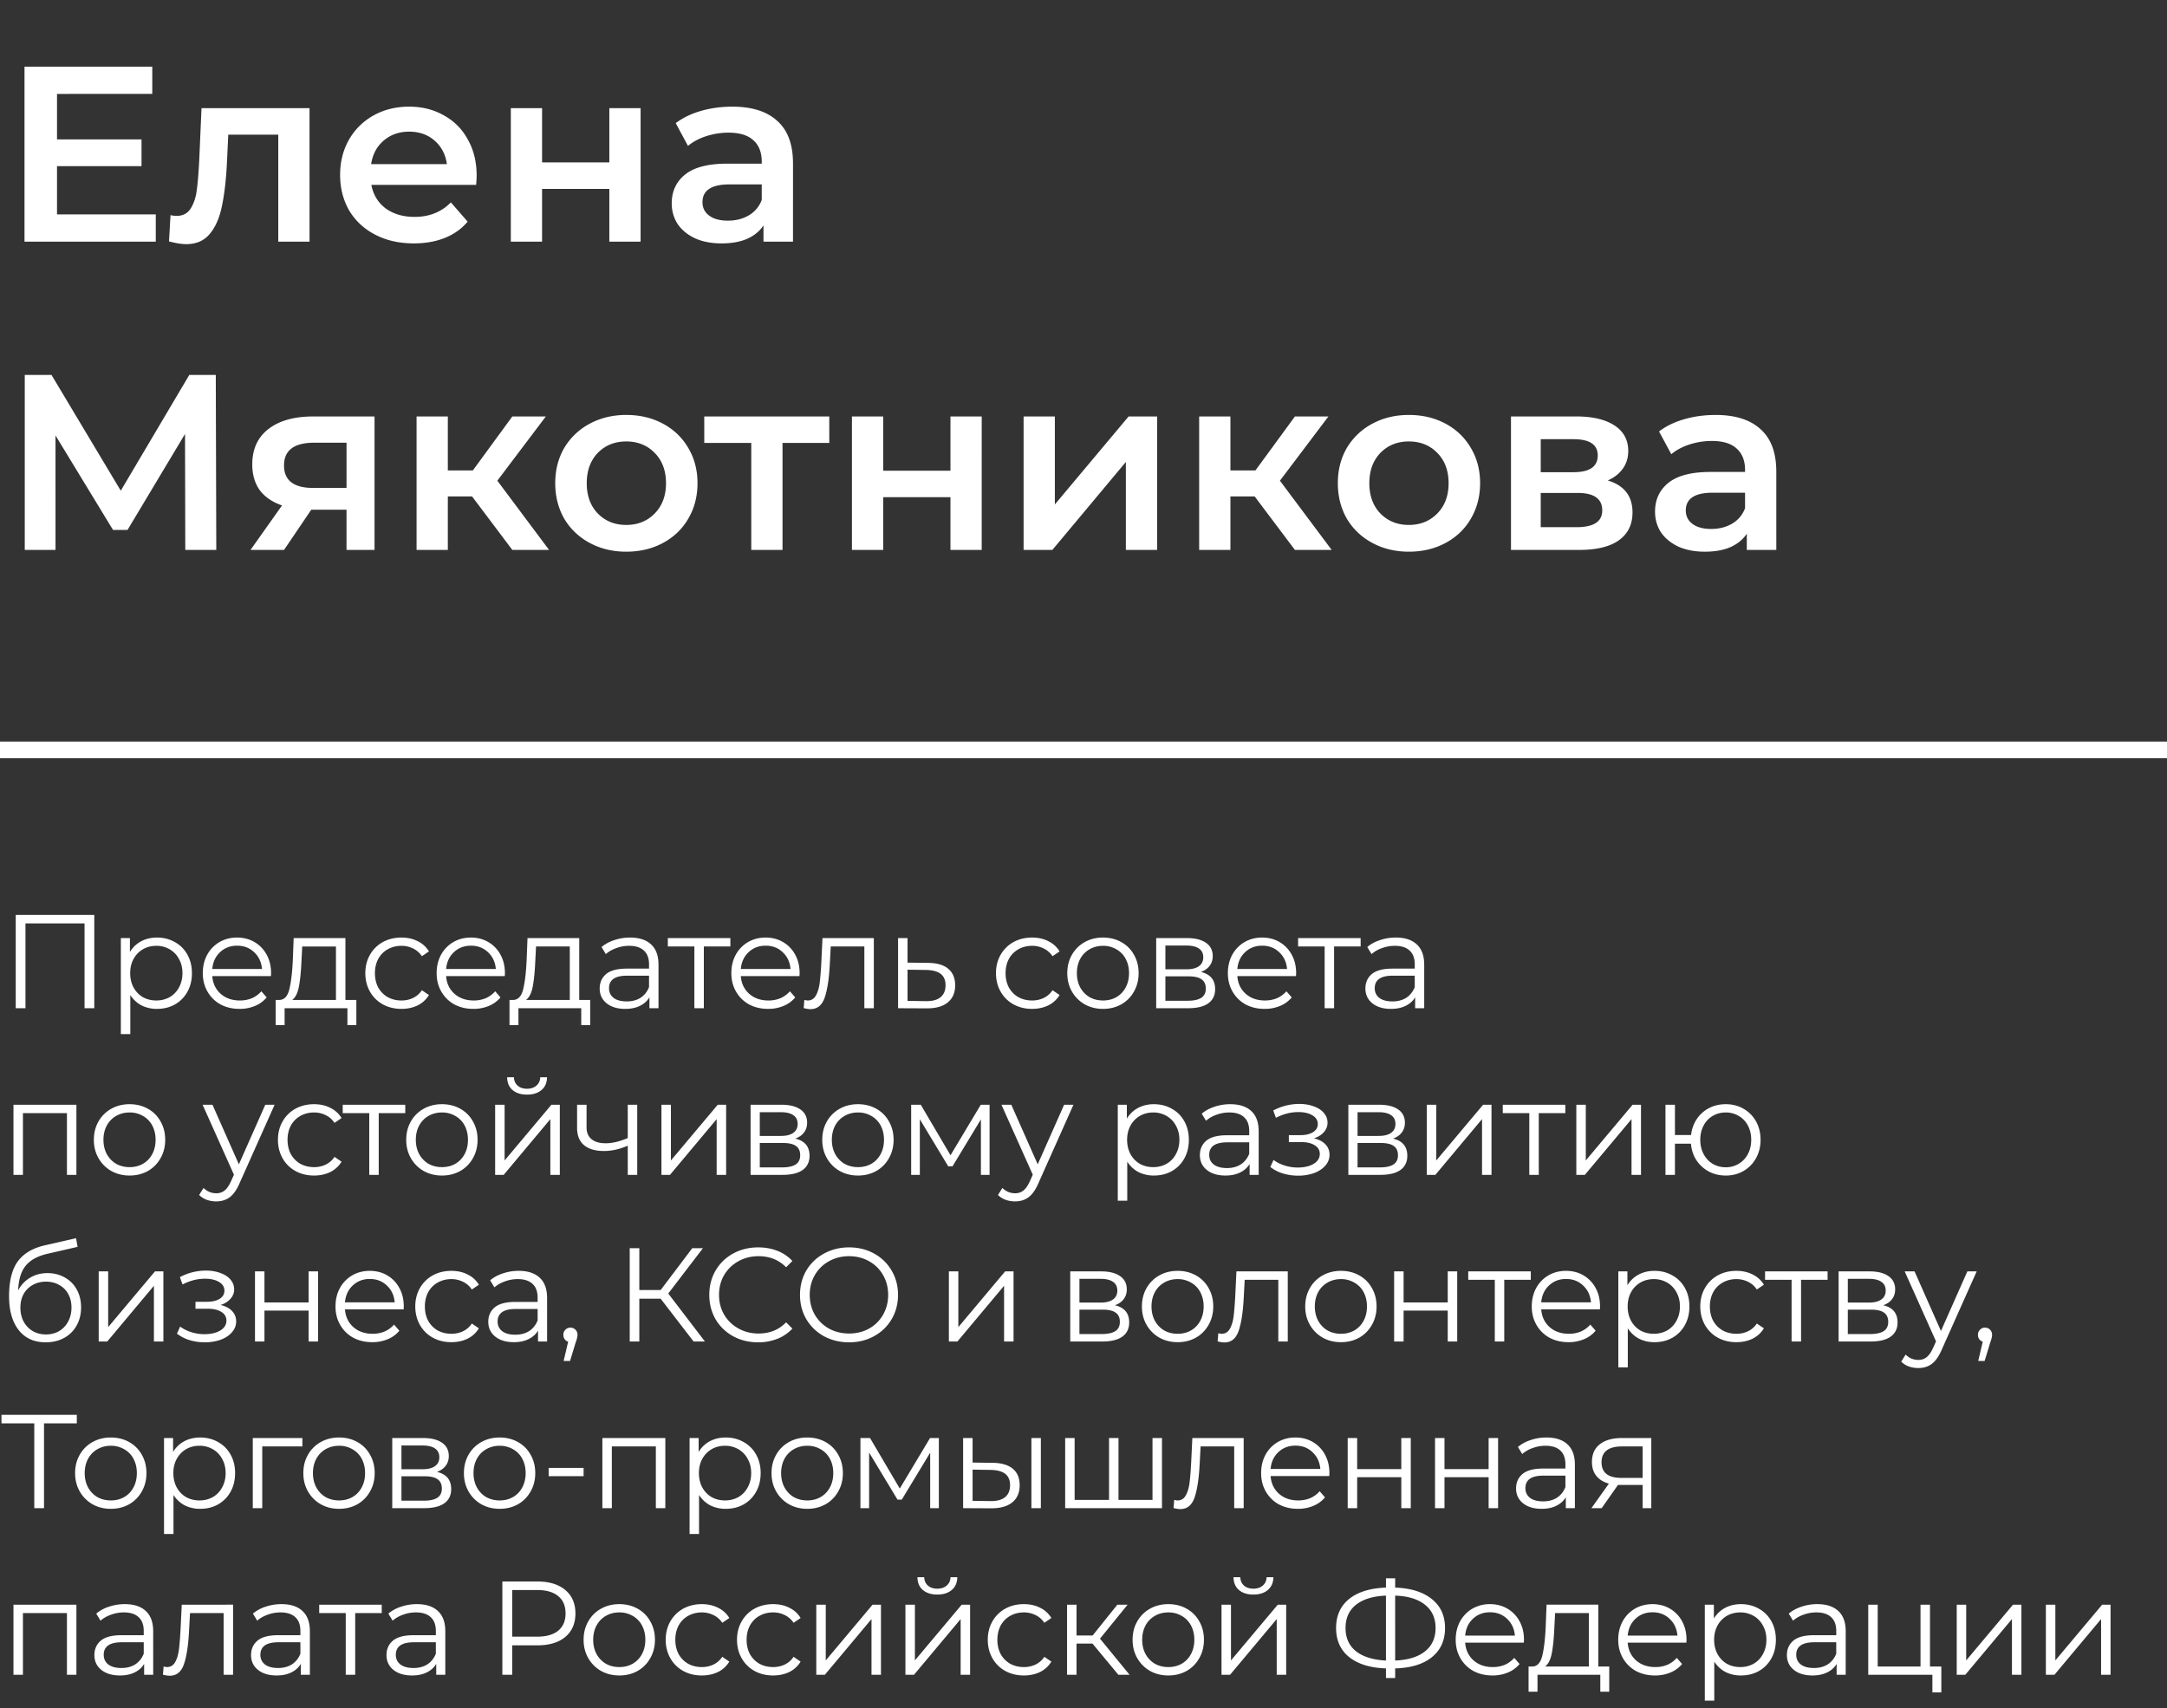
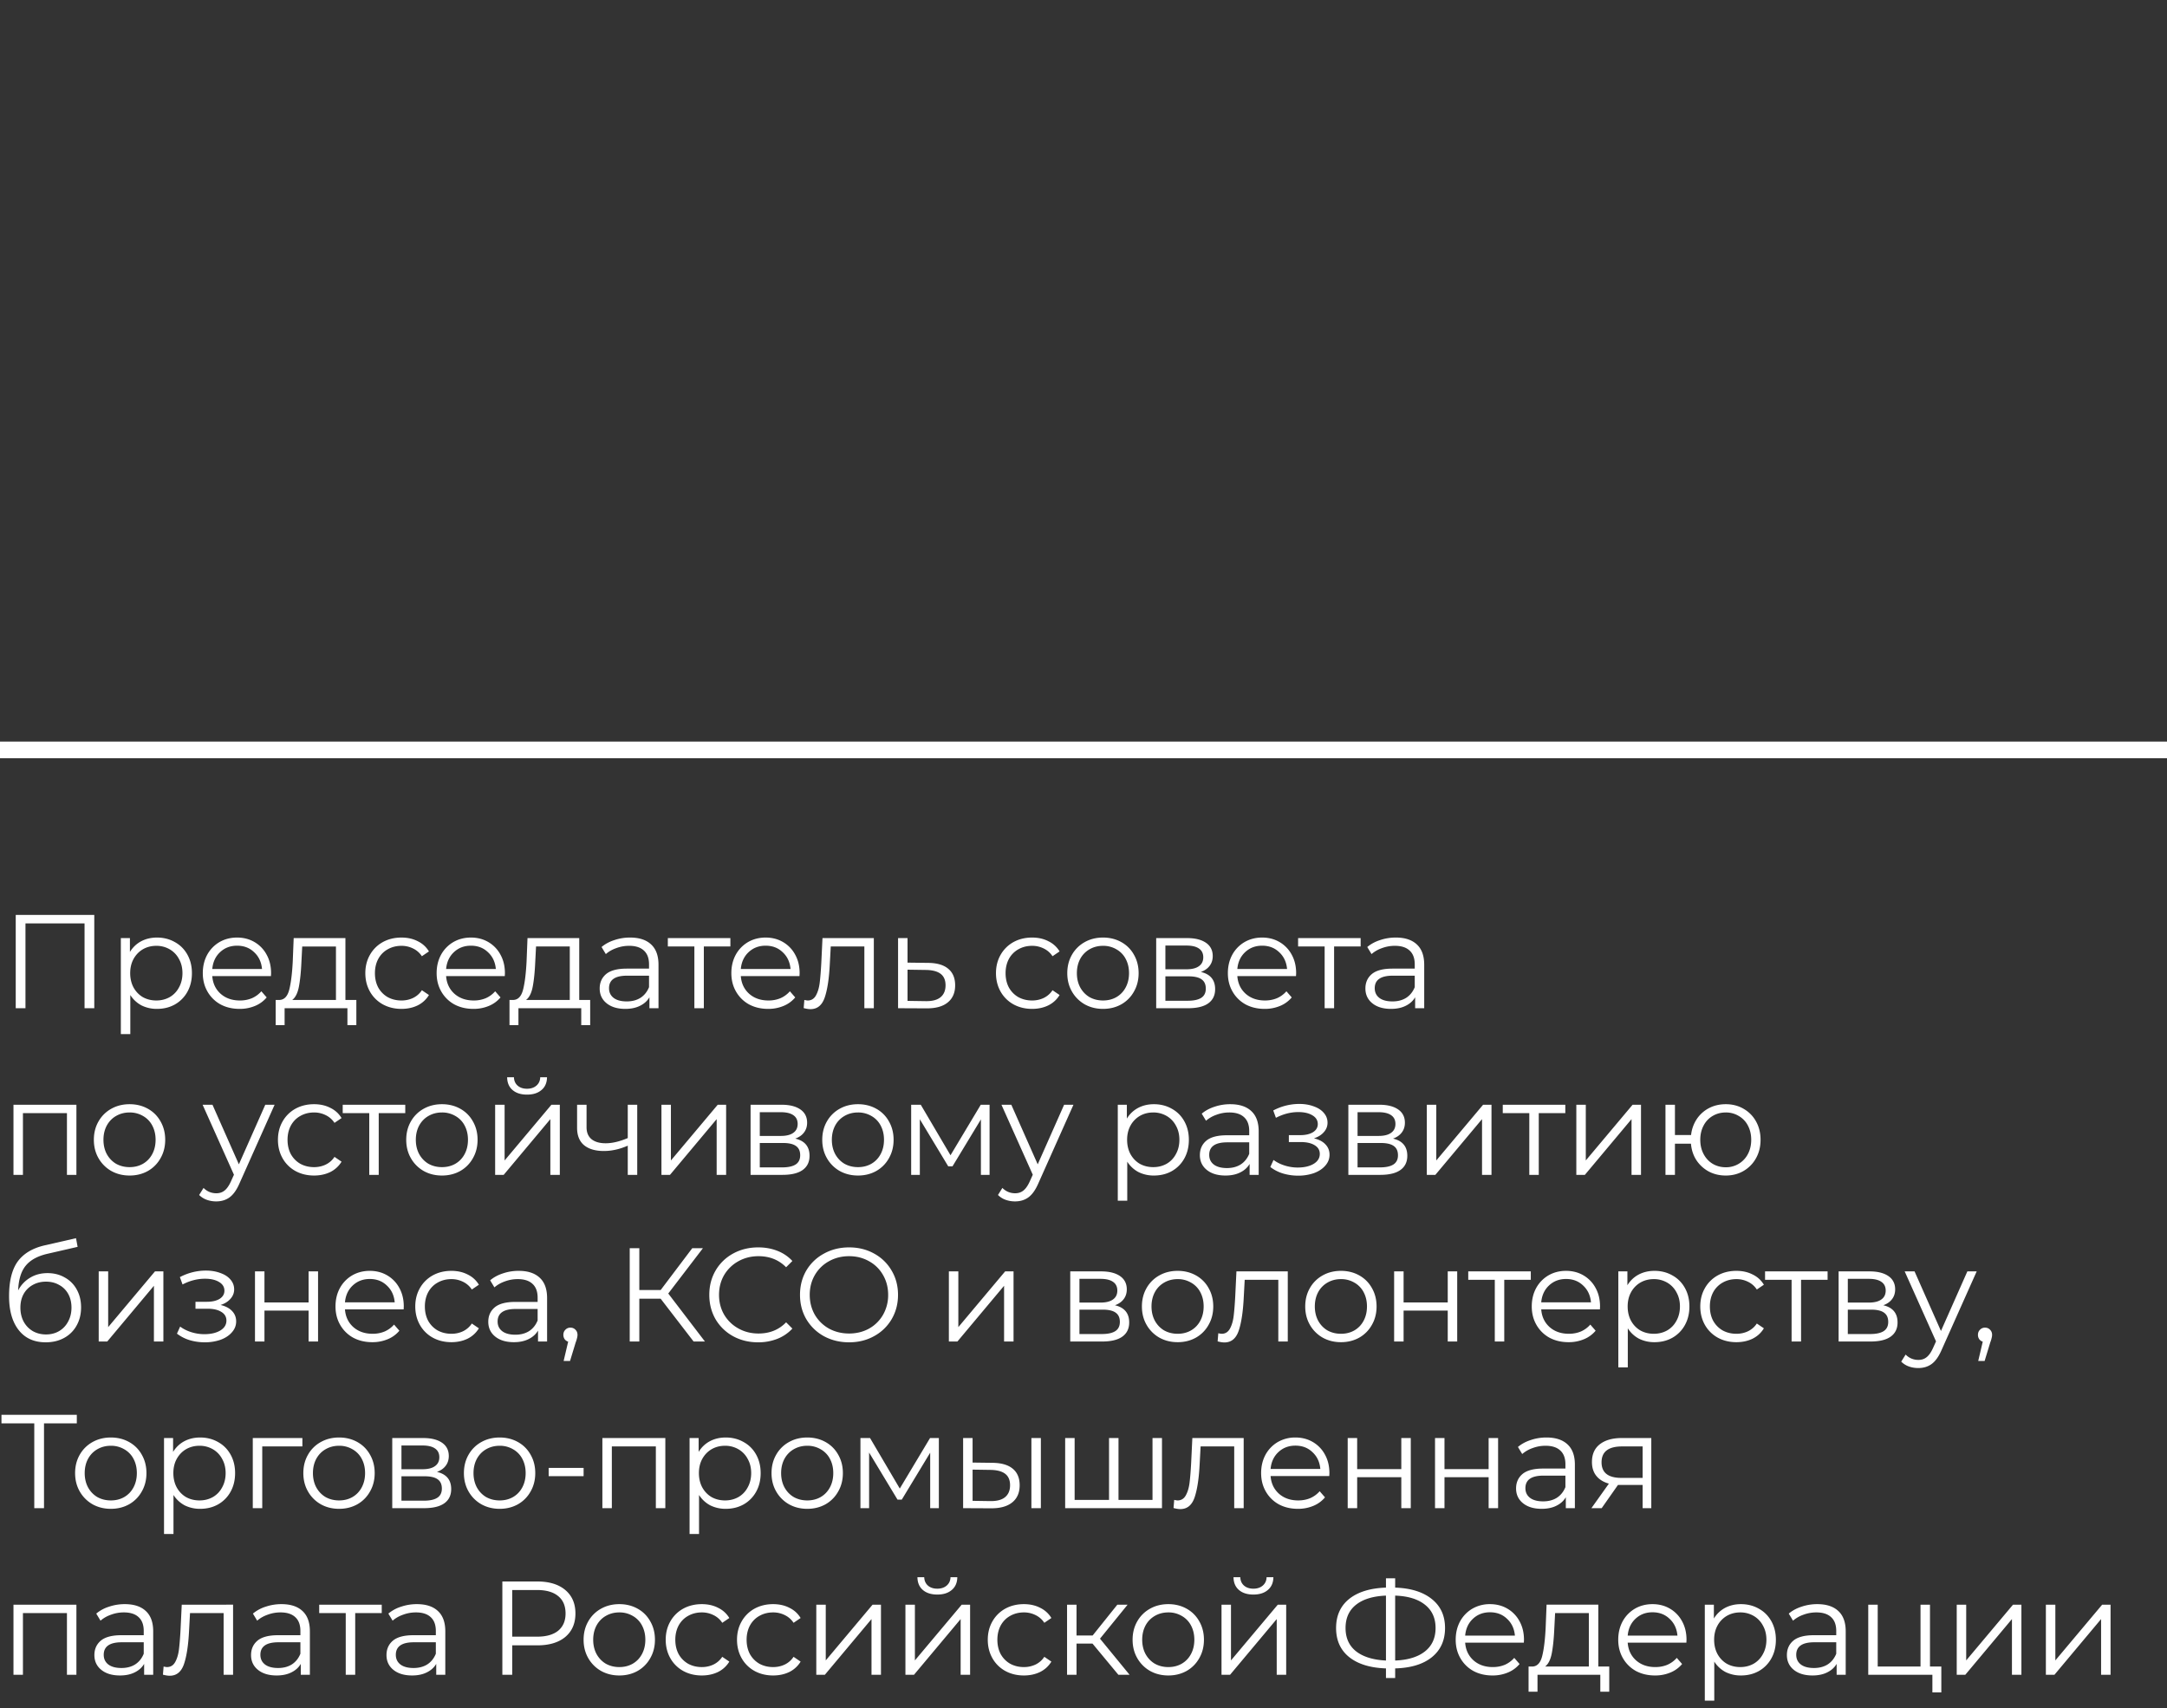
<svg xmlns="http://www.w3.org/2000/svg" width="260" height="205" fill="none">
  <rect width="100%" height="100%" fill="#333333" stroke="none" />
-   <path fill="#fff" d="M18.69 25.73V29H2.94V8h15.33v3.27H6.84v5.46h10.14v3.21H6.84v5.79zm18.448-12.75V29h-3.75V16.16h-6l-.15 3.18q-.15 3.18-.6 5.34-.42 2.13-1.47 3.39-1.02 1.23-2.82 1.23-.84 0-2.07-.33l.18-3.15q.42.09.72.09 1.14 0 1.71-.9.57-.93.72-2.19.18-1.29.3-3.66l.27-6.18zm20.05 8.1q0 .39-.06 1.11h-12.57q.33 1.77 1.71 2.82 1.41 1.02 3.48 1.02 2.64 0 4.35-1.74l2.01 2.31q-1.08 1.29-2.73 1.95t-3.72.66q-2.64 0-4.65-1.05t-3.12-2.91q-1.08-1.89-1.08-4.26 0-2.34 1.05-4.2a7.63 7.63 0 0 1 2.97-2.94q1.89-1.05 4.26-1.05 2.34 0 4.17 1.05 1.86 1.02 2.88 2.91 1.05 1.86 1.05 4.32m-8.1-5.28q-1.8 0-3.06 1.08-1.23 1.05-1.5 2.82h9.09q-.24-1.74-1.47-2.82t-3.06-1.08m12.201-2.82h3.75v6.51h8.07v-6.51h3.75V29h-3.75v-6.33h-8.07V29h-3.75zm26.566-.18q3.54 0 5.4 1.71 1.89 1.68 1.89 5.1V29h-3.54v-1.95q-.69 1.05-1.98 1.62-1.26.54-3.06.54t-3.15-.6q-1.35-.63-2.1-1.71-.72-1.11-.72-2.49 0-2.16 1.59-3.45 1.62-1.32 5.07-1.32h4.14v-.24q0-1.68-1.02-2.58-.99-.9-2.97-.9-1.35 0-2.67.42-1.29.42-2.19 1.17l-1.47-2.73q1.26-.96 3.03-1.47t3.75-.51m-.51 13.68q1.41 0 2.49-.63 1.11-.66 1.56-1.86v-1.86h-3.87q-3.24 0-3.24 2.13 0 1.02.81 1.62t2.25.6M22.23 66l-.03-13.92-6.9 11.52h-1.74l-6.9-11.34V66H2.97V45h3.21l8.31 13.89L22.71 45h3.18l.06 21zm22.707-16.02V66h-3.36v-4.83h-4.23L34.077 66h-4.02l3.78-5.34q-1.74-.6-2.67-1.83-.9-1.26-.9-3.09 0-2.76 1.95-4.26t5.37-1.5zm-7.23 3.15q-3.63 0-3.63 2.73 0 2.7 3.51 2.7h3.99v-5.43zm18.934 6.45h-2.91V66h-3.75V49.98h3.75v6.48h3l4.74-6.48h4.02l-5.82 7.71L65.88 66h-4.41zm18.497 6.63q-2.43 0-4.38-1.05t-3.06-2.91q-1.08-1.89-1.08-4.26t1.08-4.23a7.8 7.8 0 0 1 3.06-2.91q1.95-1.05 4.38-1.05 2.46 0 4.41 1.05t3.03 2.91q1.11 1.86 1.11 4.23t-1.11 4.26q-1.08 1.86-3.03 2.91t-4.41 1.05m0-3.21q2.07 0 3.42-1.38t1.35-3.63-1.35-3.63-3.42-1.38-3.42 1.38q-1.32 1.38-1.32 3.63t1.32 3.63q1.35 1.38 3.42 1.38m24.36-9.84h-5.61V66h-3.75V53.16h-5.64v-3.18h15zm2.719-3.18h3.75v6.51h8.07v-6.51h3.75V66h-3.75v-6.33h-8.07V66h-3.75zm20.596 0h3.75v10.56l8.85-10.56h3.42V66h-3.75V55.44L126.263 66h-3.45zm27.724 9.6h-2.91V66h-3.75V49.98h3.75v6.48h3l4.74-6.48h4.02l-5.82 7.71 6.21 8.31h-4.41zm18.498 6.63q-2.43 0-4.38-1.05t-3.06-2.91q-1.08-1.89-1.08-4.26t1.08-4.23a7.8 7.8 0 0 1 3.06-2.91q1.95-1.05 4.38-1.05 2.46 0 4.41 1.05t3.03 2.91q1.11 1.86 1.11 4.23t-1.11 4.26q-1.08 1.86-3.03 2.91t-4.41 1.05m0-3.21q2.07 0 3.42-1.38t1.35-3.63-1.35-3.63-3.42-1.38-3.42 1.38q-1.32 1.38-1.32 3.63t1.32 3.63q1.35 1.38 3.42 1.38m23.865-5.34q2.97.9 2.97 3.84 0 2.16-1.62 3.33t-4.8 1.17h-8.16V49.98h7.83q2.94 0 4.59 1.08t1.65 3.06q0 1.23-.66 2.13-.63.9-1.8 1.41m-8.04-.99h3.93q2.91 0 2.91-2.01 0-1.95-2.91-1.95h-3.93zm4.29 6.6q3.09 0 3.09-2.01 0-1.05-.72-1.56-.72-.54-2.25-.54h-4.41v4.11zm16.684-13.47q3.54 0 5.4 1.71 1.89 1.68 1.89 5.1V66h-3.54v-1.95q-.69 1.05-1.98 1.62-1.26.54-3.06.54t-3.15-.6q-1.35-.63-2.1-1.71-.72-1.11-.72-2.49 0-2.16 1.59-3.45 1.62-1.32 5.07-1.32h4.14v-.24q0-1.68-1.02-2.58-.99-.9-2.97-.9-1.35 0-2.67.42-1.29.42-2.19 1.17l-1.47-2.73q1.26-.96 3.03-1.47t3.75-.51m-.51 13.68q1.41 0 2.49-.63 1.11-.66 1.56-1.86v-1.86h-3.87q-3.24 0-3.24 2.13 0 1.02.81 1.62t2.25.6" />
  <path stroke="#fff" stroke-width="2" d="M0 90h260" />
  <path fill="#fff" d="M11.312 109.8V121h-1.168v-10.176H3.056V121H1.888v-11.2zm7.523 2.72q1.185 0 2.144.544.96.528 1.504 1.504t.544 2.224q0 1.264-.544 2.24a3.9 3.9 0 0 1-1.504 1.52q-.944.528-2.144.528a4.1 4.1 0 0 1-1.856-.416 3.6 3.6 0 0 1-1.344-1.248v4.688H14.5v-11.52h1.088v1.664q.512-.832 1.344-1.28.848-.448 1.904-.448m-.08 7.552q.88 0 1.6-.4.72-.416 1.12-1.168.416-.752.416-1.712t-.416-1.696a2.9 2.9 0 0 0-1.12-1.168 3.14 3.14 0 0 0-1.6-.416q-.896 0-1.616.416-.704.416-1.12 1.168-.4.736-.4 1.696t.4 1.712q.416.752 1.12 1.168.72.4 1.616.4m13.753-2.928h-7.04q.096 1.312 1.008 2.128.912.8 2.304.8a3.7 3.7 0 0 0 1.44-.272 3.2 3.2 0 0 0 1.136-.832l.64.736a3.6 3.6 0 0 1-1.408 1.024 4.7 4.7 0 0 1-1.84.352q-1.296 0-2.304-.544A4.05 4.05 0 0 1 24.892 119q-.56-.976-.56-2.208t.528-2.208a3.96 3.96 0 0 1 1.472-1.52q.944-.544 2.112-.544t2.096.544a3.84 3.84 0 0 1 1.456 1.52q.528.96.528 2.208zm-4.064-3.648q-1.215 0-2.048.784-.816.768-.928 2.016h5.968q-.113-1.248-.944-2.016-.816-.784-2.048-.784m14.31 6.512v3.024h-1.071V121h-7.536v2.032h-1.072v-3.024h.48q.847-.048 1.152-1.248.303-1.2.416-3.36l.112-2.816h6.208v7.424zm-6.591-4.544q-.08 1.792-.304 2.96-.224 1.152-.8 1.584h5.248v-6.416h-4.048zm12.006 5.616q-1.249 0-2.24-.544a3.97 3.97 0 0 1-1.537-1.52q-.56-.992-.56-2.224t.56-2.208a3.97 3.97 0 0 1 1.536-1.52q.993-.544 2.24-.544 1.089 0 1.937.432.864.416 1.36 1.232l-.849.576a2.6 2.6 0 0 0-1.056-.928 3.1 3.1 0 0 0-1.392-.32q-.912 0-1.648.416-.72.4-1.136 1.152-.4.752-.4 1.712 0 .977.4 1.728.417.737 1.136 1.152.736.4 1.648.4.753 0 1.392-.304a2.6 2.6 0 0 0 1.056-.928l.849.576a3.27 3.27 0 0 1-1.36 1.248q-.864.416-1.936.416m12.395-3.936h-7.04q.095 1.312 1.008 2.128.912.8 2.304.8a3.7 3.7 0 0 0 1.44-.272 3.2 3.2 0 0 0 1.135-.832l.64.736a3.6 3.6 0 0 1-1.407 1.024 4.7 4.7 0 0 1-1.84.352q-1.297 0-2.305-.544A4.05 4.05 0 0 1 52.948 119q-.56-.976-.56-2.208t.529-2.208a3.96 3.96 0 0 1 1.472-1.52q.944-.544 2.111-.544 1.17 0 2.096.544a3.84 3.84 0 0 1 1.456 1.52q.528.96.529 2.208zm-4.065-3.648q-1.216 0-2.047.784-.816.768-.928 2.016h5.968q-.113-1.248-.944-2.016-.816-.784-2.049-.784m14.311 6.512v3.024h-1.072V121h-7.536v2.032H61.13v-3.024h.48q.849-.048 1.152-1.248.305-1.2.416-3.36l.112-2.816h6.208v7.424zm-6.592-4.544q-.08 1.792-.304 2.96-.224 1.152-.8 1.584h5.248v-6.416h-4.048zM75.6 112.52q1.649 0 2.528.832.88.816.88 2.432V121H77.92v-1.312q-.384.656-1.136 1.024-.735.368-1.76.368-1.408 0-2.24-.672t-.832-1.776q0-1.073.768-1.728.785-.656 2.48-.656h2.672v-.512q0-1.088-.608-1.648-.608-.576-1.776-.576-.8 0-1.536.272-.736.257-1.264.72l-.512-.848q.64-.544 1.536-.832a5.8 5.8 0 0 1 1.888-.304m-.4 7.664q.96 0 1.648-.432.688-.448 1.024-1.28v-1.376h-2.64q-2.16 0-2.16 1.504 0 .736.56 1.168.56.416 1.568.416m12.432-6.592h-3.184V121h-1.136v-7.408h-3.184v-1.008h7.504zm8.292 3.552h-7.04q.096 1.312 1.008 2.128.912.8 2.304.8a3.7 3.7 0 0 0 1.44-.272 3.2 3.2 0 0 0 1.136-.832l.64.736a3.6 3.6 0 0 1-1.408 1.024 4.7 4.7 0 0 1-1.84.352q-1.296 0-2.304-.544A4.05 4.05 0 0 1 88.308 119q-.56-.976-.56-2.208t.528-2.208a3.96 3.96 0 0 1 1.472-1.52q.945-.544 2.112-.544 1.169 0 2.096.544a3.84 3.84 0 0 1 1.456 1.52q.528.96.528 2.208zm-4.064-3.648q-1.215 0-2.048.784-.816.768-.928 2.016h5.968q-.113-1.248-.944-2.016-.816-.784-2.048-.784m12.983-.912V121h-1.136v-7.408h-4.032l-.112 2.08q-.128 2.624-.608 4.032t-1.712 1.408q-.336 0-.816-.128l.08-.976q.288.064.4.064.656 0 .992-.608t.448-1.504.192-2.368l.144-3.008zm6.525 2.976q1.584.016 2.4.704.832.688.832 1.984 0 1.344-.896 2.064-.88.72-2.56.704l-3.392-.016v-8.416h1.136v2.944zm-.288 4.592q1.169.016 1.76-.464.609-.496.608-1.44 0-.928-.592-1.376-.591-.448-1.776-.464l-2.192-.032v3.744zm12.755.928q-1.247 0-2.24-.544a4 4 0 0 1-1.536-1.52q-.56-.992-.56-2.224t.56-2.208a4 4 0 0 1 1.536-1.52q.993-.544 2.24-.544 1.089 0 1.936.432a3.16 3.16 0 0 1 1.36 1.232l-.848.576a2.6 2.6 0 0 0-1.056-.928 3.1 3.1 0 0 0-1.392-.32q-.912 0-1.648.416a2.9 2.9 0 0 0-1.136 1.152q-.4.752-.4 1.712 0 .977.4 1.728.417.737 1.136 1.152.736.4 1.648.4.753 0 1.392-.304a2.6 2.6 0 0 0 1.056-.928l.848.576q-.495.816-1.36 1.248-.864.416-1.936.416m8.507 0q-1.215 0-2.192-.544a4.1 4.1 0 0 1-1.536-1.536q-.56-.976-.56-2.208t.56-2.208a4 4 0 0 1 1.536-1.52q.977-.544 2.192-.544 1.217 0 2.192.544a3.85 3.85 0 0 1 1.52 1.52q.56.976.56 2.208t-.56 2.208a3.96 3.96 0 0 1-1.52 1.536q-.975.544-2.192.544m0-1.008q.897 0 1.6-.4.72-.416 1.12-1.168t.4-1.712-.4-1.712a2.8 2.8 0 0 0-1.12-1.152 3.1 3.1 0 0 0-1.6-.416q-.896 0-1.616.416a2.9 2.9 0 0 0-1.12 1.152q-.4.752-.4 1.712t.4 1.712q.417.752 1.12 1.168.72.4 1.616.4m11.74-3.424q1.712.4 1.712 2.064 0 1.104-.816 1.696t-2.432.592h-3.824v-8.416h3.712q1.44 0 2.256.56t.816 1.6q0 .688-.384 1.184-.368.48-1.04.72m-4.256-.32h2.528q.977 0 1.488-.368.528-.368.528-1.072 0-.703-.528-1.056-.511-.352-1.488-.352h-2.528zm2.672 3.776q1.089 0 1.632-.352.544-.353.544-1.104t-.496-1.104q-.495-.368-1.568-.368h-2.784v2.928zm12.999-2.96h-7.04q.096 1.312 1.008 2.128.912.8 2.304.8.783 0 1.44-.272a3.2 3.2 0 0 0 1.136-.832l.64.736a3.6 3.6 0 0 1-1.408 1.024 4.7 4.7 0 0 1-1.84.352q-1.296 0-2.304-.544a4.04 4.04 0 0 1-1.552-1.536q-.56-.976-.56-2.208t.528-2.208a3.95 3.95 0 0 1 1.472-1.52q.944-.544 2.112-.544 1.167 0 2.096.544a3.85 3.85 0 0 1 1.456 1.52q.528.96.528 2.208zm-4.064-3.648q-1.217 0-2.048.784-.817.768-.928 2.016h5.968q-.113-1.248-.944-2.016-.816-.784-2.048-.784m11.819.096h-3.184V121h-1.136v-7.408h-3.184v-1.008h7.504zm4.219-1.072q1.647 0 2.528.832.88.816.88 2.432V121h-1.088v-1.312q-.384.656-1.136 1.024-.737.368-1.76.368-1.409 0-2.24-.672t-.832-1.776q0-1.073.768-1.728.783-.656 2.48-.656h2.672v-.512q0-1.088-.608-1.648-.609-.576-1.776-.576-.801 0-1.536.272a3.8 3.8 0 0 0-1.264.72l-.512-.848q.639-.544 1.536-.832a5.8 5.8 0 0 1 1.888-.304m-.4 7.664q.96 0 1.648-.432.688-.448 1.024-1.28v-1.376h-2.64q-2.16 0-2.16 1.504 0 .736.56 1.168.56.416 1.568.416m-157.903 12.4V141H8.032v-7.408h-5.28V141H1.616v-8.416zm6.381 8.496q-1.215 0-2.192-.544A4.1 4.1 0 0 1 11.821 139q-.56-.976-.56-2.208t.56-2.208a3.97 3.97 0 0 1 1.536-1.52q.976-.544 2.192-.544t2.192.544 1.52 1.52q.56.976.56 2.208t-.56 2.208a3.97 3.97 0 0 1-1.52 1.536q-.975.544-2.192.544m0-1.008q.896 0 1.6-.4.72-.416 1.12-1.168t.4-1.712-.4-1.712a2.8 2.8 0 0 0-1.12-1.152 3.1 3.1 0 0 0-1.6-.416q-.896 0-1.616.416-.704.4-1.12 1.152-.4.752-.4 1.712t.4 1.712q.416.752 1.12 1.168.72.4 1.616.4m17.4-7.488-4.208 9.424q-.512 1.183-1.184 1.68t-1.616.496a3.3 3.3 0 0 1-1.136-.192 2.5 2.5 0 0 1-.912-.576l.528-.848q.639.64 1.536.64.576 0 .976-.32.416-.32.768-1.088l.368-.816-3.76-8.4h1.184l3.168 7.152 3.168-7.152zm4.735 8.496q-1.248 0-2.24-.544a3.97 3.97 0 0 1-1.536-1.52q-.56-.992-.56-2.224t.56-2.208a3.97 3.97 0 0 1 1.536-1.52q.992-.544 2.24-.544 1.088 0 1.936.432.864.416 1.36 1.232l-.848.576a2.6 2.6 0 0 0-1.056-.928 3.1 3.1 0 0 0-1.392-.32q-.912 0-1.648.416-.72.4-1.136 1.152-.4.752-.4 1.712 0 .977.4 1.728.416.737 1.136 1.152.736.4 1.648.4.753 0 1.392-.304a2.6 2.6 0 0 0 1.056-.928l.848.576a3.27 3.27 0 0 1-1.36 1.248q-.864.416-1.936.416m10.94-7.488H45.44V141h-1.136v-7.408H41.12v-1.008h7.504zm4.403 7.488q-1.215 0-2.192-.544A4.1 4.1 0 0 1 49.3 139q-.56-.976-.56-2.208t.56-2.208a3.97 3.97 0 0 1 1.536-1.52q.977-.544 2.192-.544 1.217 0 2.192.544.977.544 1.52 1.52.56.976.56 2.208T56.74 139a3.97 3.97 0 0 1-1.52 1.536q-.975.544-2.192.544m0-1.008q.897 0 1.6-.4.72-.416 1.12-1.168t.4-1.712-.4-1.712a2.8 2.8 0 0 0-1.12-1.152 3.1 3.1 0 0 0-1.6-.416q-.896 0-1.616.416-.703.4-1.12 1.152-.4.752-.4 1.712t.4 1.712q.417.752 1.12 1.168.72.4 1.616.4m6.38-7.488h1.136v6.688l5.616-6.688h1.008V141h-1.136v-6.688l-5.6 6.688h-1.024zm3.824-1.216q-1.088 0-1.728-.544t-.656-1.536h.816q.016.624.448 1.008.432.368 1.12.368t1.12-.368q.449-.384.464-1.008h.816q-.015.992-.672 1.536-.639.544-1.728.544m13.224 1.216V141h-1.136v-3.504q-1.455.64-2.864.64-1.52 0-2.368-.688-.849-.704-.848-2.096v-2.768h1.136v2.704q0 .943.608 1.44.608.48 1.68.48 1.185 0 2.656-.624v-4zm2.906 0h1.136v6.688l5.616-6.688h1.008V141h-1.136v-6.688l-5.6 6.688h-1.024zm16.056 4.064q1.712.4 1.712 2.064 0 1.104-.816 1.696T93.88 141h-3.824v-8.416h3.712q1.44 0 2.256.56t.816 1.6q0 .688-.384 1.184-.368.48-1.04.72m-4.256-.32h2.528q.975 0 1.488-.368.528-.368.528-1.072 0-.703-.528-1.056-.513-.352-1.488-.352H91.16zm2.672 3.776q1.087 0 1.632-.352.543-.353.544-1.104 0-.751-.496-1.104-.497-.368-1.568-.368H91.16v2.928zm9.11.976q-1.216 0-2.192-.544A4.1 4.1 0 0 1 99.215 139q-.56-.976-.56-2.208t.56-2.208a3.97 3.97 0 0 1 1.536-1.52q.976-.544 2.192-.544t2.192.544a3.86 3.86 0 0 1 1.52 1.52q.56.976.56 2.208t-.56 2.208a3.96 3.96 0 0 1-1.52 1.536q-.976.544-2.192.544m0-1.008q.896 0 1.6-.4.72-.416 1.12-1.168t.4-1.712-.4-1.712a2.8 2.8 0 0 0-1.12-1.152 3.1 3.1 0 0 0-1.6-.416q-.896 0-1.616.416a2.9 2.9 0 0 0-1.12 1.152q-.4.752-.4 1.712t.4 1.712q.416.752 1.12 1.168.72.4 1.616.4m15.788-7.488V141h-1.04v-6.656l-3.408 5.632h-.512l-3.408-5.648V141h-1.04v-8.416h1.152l3.568 6.064 3.632-6.064zm10.064 0-4.208 9.424q-.512 1.183-1.184 1.68t-1.616.496a3.3 3.3 0 0 1-1.136-.192 2.5 2.5 0 0 1-.912-.576l.528-.848q.64.64 1.536.64.576 0 .976-.32.417-.32.768-1.088l.368-.816-3.76-8.4h1.184l3.168 7.152 3.168-7.152zm9.654-.064q1.184 0 2.144.544.96.528 1.504 1.504t.544 2.224q0 1.264-.544 2.24a3.9 3.9 0 0 1-1.504 1.52q-.944.528-2.144.528a4.1 4.1 0 0 1-1.856-.416 3.6 3.6 0 0 1-1.344-1.248v4.688h-1.136v-11.52h1.088v1.664a3.5 3.5 0 0 1 1.344-1.28q.848-.448 1.904-.448m-.08 7.552q.88 0 1.6-.4.72-.416 1.12-1.168.416-.752.416-1.712t-.416-1.696a2.9 2.9 0 0 0-1.12-1.168 3.14 3.14 0 0 0-1.6-.416q-.896 0-1.616.416a3.03 3.03 0 0 0-1.12 1.168q-.4.736-.4 1.696t.4 1.712q.416.752 1.12 1.168.72.4 1.616.4m9.242-7.552q1.647 0 2.528.832.88.816.88 2.432V141h-1.088v-1.312q-.384.656-1.136 1.024-.737.368-1.76.368-1.409 0-2.24-.672t-.832-1.776q0-1.072.768-1.728.783-.656 2.48-.656h2.672v-.512q0-1.088-.608-1.648-.609-.576-1.776-.576-.801 0-1.536.272a3.8 3.8 0 0 0-1.264.72l-.512-.848q.639-.544 1.536-.832a5.8 5.8 0 0 1 1.888-.304m-.4 7.664q.96 0 1.648-.432.688-.448 1.024-1.28v-1.376h-2.64q-2.16 0-2.16 1.504 0 .736.56 1.168.56.416 1.568.416m10.436-3.568q.896.209 1.376.72.496.512.496 1.248t-.512 1.312q-.496.576-1.36.896a5.7 5.7 0 0 1-1.904.304 6.4 6.4 0 0 1-1.792-.256 4.7 4.7 0 0 1-1.536-.784l.384-.848q.576.432 1.344.672t1.552.24q1.168 0 1.904-.432.752-.449.752-1.2 0-.672-.608-1.04-.608-.384-1.664-.384h-1.44v-.832h1.376q.944 0 1.52-.352.576-.368.576-.976 0-.672-.656-1.056-.64-.384-1.68-.384-1.36 0-2.688.688l-.32-.88a6.67 6.67 0 0 1 3.12-.784q.96 0 1.728.288.784.272 1.216.784.448.512.448 1.184 0 .64-.448 1.136-.432.496-1.184.736m9.491.032q1.712.4 1.712 2.064 0 1.104-.816 1.696t-2.432.592h-3.824v-8.416h3.712q1.44 0 2.256.56t.816 1.6q0 .688-.384 1.184-.368.48-1.04.72m-4.256-.32h2.528q.976 0 1.488-.368.528-.368.528-1.072 0-.703-.528-1.056-.512-.352-1.488-.352h-2.528zm2.672 3.776q1.088 0 1.632-.352.544-.353.544-1.104t-.496-1.104q-.496-.368-1.568-.368h-2.784v2.928zm5.638-7.52h1.136v6.688l5.616-6.688h1.008V141h-1.136v-6.688l-5.6 6.688h-1.024zm16.616 1.008h-3.184V141h-1.136v-7.408h-3.184v-1.008h7.504zm1.322-1.008h1.136v6.688l5.616-6.688h1.008V141h-1.136v-6.688l-5.6 6.688h-1.024zm17.928-.064q1.184 0 2.128.544a3.9 3.9 0 0 1 1.504 1.52q.544.976.544 2.208T210.69 139a4 4 0 0 1-1.504 1.536q-.944.544-2.128.544-1.12 0-2.032-.48a4.14 4.14 0 0 1-1.488-1.36q-.56-.864-.656-1.984h-1.92V141h-1.136v-8.416h1.136v3.632h1.936a4.3 4.3 0 0 1 .688-1.92 3.96 3.96 0 0 1 1.472-1.312q.896-.464 2-.464m0 7.568a2.94 2.94 0 0 0 2.656-1.584q.4-.752.4-1.712t-.4-1.712a2.8 2.8 0 0 0-1.104-1.152 2.94 2.94 0 0 0-1.552-.416q-.864 0-1.568.416a2.84 2.84 0 0 0-1.088 1.152q-.4.752-.4 1.712t.4 1.712 1.088 1.168q.704.416 1.568.416M5.696 152.792q1.168 0 2.08.528a3.57 3.57 0 0 1 1.44 1.456q.512.928.512 2.128 0 1.232-.544 2.192a3.73 3.73 0 0 1-1.488 1.472q-.96.528-2.208.528-2.096 0-3.248-1.472t-1.152-4.064q0-2.704 1.024-4.144 1.04-1.44 3.232-1.952l3.776-.864.192 1.04-3.552.816q-1.807.4-2.656 1.424-.848 1.008-.928 2.992a3.77 3.77 0 0 1 1.424-1.52q.912-.56 2.096-.56m-.176 7.36q.88 0 1.568-.4.704-.416 1.088-1.152.4-.736.4-1.664 0-.929-.384-1.632a2.67 2.67 0 0 0-1.088-1.088q-.688-.4-1.584-.4-.895 0-1.6.4a2.8 2.8 0 0 0-1.088 1.088q-.384.703-.384 1.632t.384 1.664q.4.737 1.104 1.152.704.4 1.584.4m6.323-7.568h1.136v6.688l5.616-6.688h1.008V161h-1.136v-6.688l-5.6 6.688h-1.024zm14.62 4.032q.896.209 1.376.72.495.512.496 1.248 0 .736-.512 1.312-.496.576-1.36.896a5.7 5.7 0 0 1-1.904.304 6.4 6.4 0 0 1-1.792-.256 4.8 4.8 0 0 1-1.536-.784l.384-.848q.576.432 1.344.672t1.552.24q1.167 0 1.904-.432.752-.449.752-1.2 0-.672-.608-1.04-.609-.384-1.664-.384h-1.44v-.832h1.376q.944 0 1.52-.352.576-.368.576-.976 0-.672-.656-1.056-.64-.384-1.68-.384-1.36 0-2.688.688l-.32-.88a6.66 6.66 0 0 1 3.12-.784q.96 0 1.728.288.784.272 1.216.784.447.512.448 1.184 0 .64-.448 1.136-.432.496-1.184.736m4.13-4.032h1.137v3.728h5.296v-3.728h1.135V161h-1.136v-3.712H31.73V161h-1.137zm17.837 4.56h-7.04q.096 1.312 1.008 2.128.912.8 2.304.8a3.7 3.7 0 0 0 1.44-.272 3.2 3.2 0 0 0 1.136-.832l.64.736a3.6 3.6 0 0 1-1.408 1.024 4.7 4.7 0 0 1-1.84.352q-1.296 0-2.304-.544A4.05 4.05 0 0 1 40.814 159q-.56-.976-.56-2.208t.528-2.208a3.96 3.96 0 0 1 1.472-1.52q.945-.544 2.112-.544 1.169 0 2.096.544a3.84 3.84 0 0 1 1.456 1.52q.528.96.528 2.208zm-4.064-3.648q-1.215 0-2.048.784-.816.768-.928 2.016h5.968q-.111-1.248-.944-2.016-.816-.784-2.048-.784m9.795 7.584q-1.248 0-2.24-.544a3.97 3.97 0 0 1-1.536-1.52q-.56-.992-.56-2.224t.56-2.208a3.97 3.97 0 0 1 1.536-1.52q.992-.544 2.24-.544 1.087 0 1.936.432.864.416 1.36 1.232l-.848.576a2.6 2.6 0 0 0-1.056-.928 3.1 3.1 0 0 0-1.392-.32q-.912 0-1.648.416-.72.4-1.136 1.152-.4.752-.4 1.712 0 .977.4 1.728.416.737 1.136 1.152.736.4 1.648.4.752 0 1.392-.304a2.6 2.6 0 0 0 1.056-.928l.848.576a3.27 3.27 0 0 1-1.36 1.248q-.864.416-1.936.416m8.072-8.56q1.647 0 2.528.832.88.816.88 2.432V161h-1.088v-1.312q-.384.656-1.136 1.024-.737.368-1.76.368-1.409 0-2.24-.672t-.832-1.776q0-1.072.768-1.728.783-.656 2.48-.656h2.672v-.512q0-1.088-.608-1.648-.609-.576-1.776-.576-.801 0-1.536.272-.736.257-1.264.72l-.512-.848q.639-.544 1.536-.832a5.8 5.8 0 0 1 1.888-.304m-.4 7.664q.96 0 1.648-.432.688-.448 1.024-1.28v-1.376h-2.64q-2.16 0-2.16 1.504 0 .736.56 1.168.56.416 1.568.416m6.608-.848q.368 0 .608.256.24.24.24.608 0 .192-.064.416-.048.224-.16.512l-.672 2.208h-.768l.544-2.32a.8.8 0 0 1-.416-.288.9.9 0 0 1-.16-.528q0-.368.24-.608a.8.8 0 0 1 .608-.256m10.826-3.472h-2.56V161h-1.152v-11.2h1.152v5.024h2.56l3.792-5.024h1.28l-4.16 5.44 4.4 5.76h-1.36zm11.692 5.232q-1.664 0-3.008-.736a5.5 5.5 0 0 1-2.096-2.032q-.752-1.312-.752-2.928t.752-2.912a5.4 5.4 0 0 1 2.112-2.048q1.344-.736 3.008-.736 1.248 0 2.304.416a4.8 4.8 0 0 1 1.792 1.216l-.752.752q-1.313-1.328-3.312-1.328-1.327 0-2.416.608a4.5 4.5 0 0 0-1.712 1.664q-.608 1.056-.608 2.368t.608 2.368a4.5 4.5 0 0 0 1.712 1.664q1.087.608 2.416.608 2.016 0 3.312-1.344l.752.752a4.9 4.9 0 0 1-1.808 1.232 6.2 6.2 0 0 1-2.304.416m10.915 0q-1.665 0-3.024-.736a5.56 5.56 0 0 1-2.112-2.048q-.752-1.296-.752-2.912t.752-2.912a5.45 5.45 0 0 1 2.112-2.032q1.359-.752 3.024-.752 1.663 0 2.992.736a5.4 5.4 0 0 1 2.112 2.048q.768 1.296.768 2.912t-.768 2.928a5.45 5.45 0 0 1-2.112 2.032q-1.329.736-2.992.736m0-1.056q1.328 0 2.4-.592a4.4 4.4 0 0 0 1.68-1.664 4.75 4.75 0 0 0 .608-2.384q0-1.312-.608-2.368a4.3 4.3 0 0 0-1.68-1.664q-1.072-.608-2.4-.608-1.329 0-2.416.608a4.4 4.4 0 0 0-1.696 1.664q-.609 1.056-.608 2.368 0 1.312.608 2.384a4.53 4.53 0 0 0 1.696 1.664q1.087.592 2.416.592m11.973-7.456h1.136v6.688l5.616-6.688h1.008V161h-1.136v-6.688l-5.6 6.688h-1.024zm19.923 4.064q1.712.4 1.712 2.064 0 1.104-.816 1.696t-2.432.592h-3.824v-8.416h3.712q1.44 0 2.256.56t.816 1.6q0 .688-.384 1.184-.368.48-1.04.72m-4.256-.32h2.528q.975 0 1.488-.368.528-.368.528-1.072 0-.703-.528-1.056-.513-.352-1.488-.352h-2.528zm2.672 3.776q1.088 0 1.632-.352.543-.353.544-1.104 0-.751-.496-1.104-.497-.368-1.568-.368h-2.784v2.928zm9.11.976q-1.216 0-2.192-.544a4.1 4.1 0 0 1-1.536-1.536q-.56-.976-.56-2.208t.56-2.208a3.96 3.96 0 0 1 1.536-1.52q.976-.544 2.192-.544t2.192.544a3.86 3.86 0 0 1 1.52 1.52q.56.976.56 2.208t-.56 2.208a3.96 3.96 0 0 1-1.52 1.536q-.976.544-2.192.544m0-1.008q.896 0 1.6-.4.72-.416 1.12-1.168t.4-1.712-.4-1.712a2.8 2.8 0 0 0-1.12-1.152 3.1 3.1 0 0 0-1.6-.416q-.896 0-1.616.416a2.9 2.9 0 0 0-1.12 1.152q-.4.752-.4 1.712t.4 1.712q.416.752 1.12 1.168.72.4 1.616.4m13.213-7.488V161h-1.136v-7.408h-4.032l-.112 2.08q-.128 2.624-.608 4.032t-1.712 1.408q-.336 0-.816-.128l.08-.976q.288.064.4.064.656 0 .992-.608t.448-1.504.192-2.368l.144-3.008zm6.382 8.496q-1.217 0-2.192-.544a4.1 4.1 0 0 1-1.536-1.536q-.56-.976-.56-2.208t.56-2.208a3.96 3.96 0 0 1 1.536-1.52q.975-.544 2.192-.544 1.215 0 2.192.544.975.544 1.52 1.52.56.976.56 2.208t-.56 2.208a3.97 3.97 0 0 1-1.52 1.536q-.977.544-2.192.544m0-1.008q.895 0 1.6-.4.72-.416 1.12-1.168t.4-1.712-.4-1.712a2.8 2.8 0 0 0-1.12-1.152 3.1 3.1 0 0 0-1.6-.416q-.897 0-1.616.416a2.9 2.9 0 0 0-1.12 1.152q-.4.752-.4 1.712t.4 1.712q.415.752 1.12 1.168.72.4 1.616.4m6.379-7.488h1.136v3.728h5.296v-3.728h1.136V161h-1.136v-3.712h-5.296V161h-1.136zm16.397 1.008h-3.184V161h-1.136v-7.408h-3.184v-1.008h7.504zm8.292 3.552h-7.04q.096 1.312 1.008 2.128.912.8 2.304.8.784 0 1.44-.272a3.2 3.2 0 0 0 1.136-.832l.64.736a3.6 3.6 0 0 1-1.408 1.024 4.7 4.7 0 0 1-1.84.352q-1.296 0-2.304-.544a4.05 4.05 0 0 1-1.552-1.536q-.56-.976-.56-2.208t.528-2.208a3.96 3.96 0 0 1 1.472-1.52q.943-.544 2.112-.544 1.168 0 2.096.544a3.84 3.84 0 0 1 1.456 1.52q.528.96.528 2.208zm-4.064-3.648q-1.216 0-2.048.784-.816.768-.928 2.016h5.968q-.112-1.248-.944-2.016-.816-.784-2.048-.784m10.611-.976q1.184 0 2.144.544.96.528 1.504 1.504t.544 2.224q0 1.264-.544 2.24a3.9 3.9 0 0 1-1.504 1.52q-.944.528-2.144.528a4.1 4.1 0 0 1-1.856-.416 3.6 3.6 0 0 1-1.344-1.248v4.688h-1.136v-11.52h1.088v1.664a3.5 3.5 0 0 1 1.344-1.28q.848-.448 1.904-.448m-.08 7.552q.88 0 1.6-.4.72-.416 1.12-1.168.416-.752.416-1.712t-.416-1.696a2.9 2.9 0 0 0-1.12-1.168 3.15 3.15 0 0 0-1.6-.416q-.897 0-1.616.416a3 3 0 0 0-1.12 1.168q-.4.736-.4 1.696t.4 1.712q.415.752 1.12 1.168.72.4 1.616.4m9.912 1.008q-1.247 0-2.24-.544a4 4 0 0 1-1.536-1.52q-.56-.992-.56-2.224t.56-2.208a4 4 0 0 1 1.536-1.52q.993-.544 2.24-.544 1.089 0 1.936.432a3.16 3.16 0 0 1 1.36 1.232l-.848.576a2.6 2.6 0 0 0-1.056-.928 3.1 3.1 0 0 0-1.392-.32q-.912 0-1.648.416a2.9 2.9 0 0 0-1.136 1.152q-.4.752-.4 1.712 0 .977.4 1.728.417.737 1.136 1.152.736.4 1.648.4.753 0 1.392-.304a2.6 2.6 0 0 0 1.056-.928l.848.576q-.496.816-1.36 1.248-.864.416-1.936.416m10.94-7.488h-3.184V161h-1.136v-7.408h-3.184v-1.008h7.504zm6.682 3.056q1.712.4 1.712 2.064 0 1.104-.816 1.696t-2.432.592H220.6v-8.416h3.712q1.44 0 2.256.56t.816 1.6q0 .688-.384 1.184-.368.48-1.04.72m-4.256-.32h2.528q.976 0 1.488-.368.528-.368.528-1.072 0-.703-.528-1.056-.512-.352-1.488-.352h-2.528zm2.672 3.776q1.089 0 1.632-.352.544-.353.544-1.104t-.496-1.104q-.495-.368-1.568-.368h-2.784v2.928zm12.791-7.52-4.208 9.424q-.512 1.183-1.184 1.68t-1.616.496q-.608 0-1.136-.192a2.5 2.5 0 0 1-.912-.576l.528-.848q.639.64 1.536.64.576 0 .976-.32.416-.32.768-1.088l.368-.816-3.76-8.4h1.184l3.168 7.152 3.168-7.152zm.999 6.752q.368 0 .608.256.24.24.24.608 0 .192-.064.416-.049.224-.16.512l-.672 2.208h-.768l.544-2.32a.8.8 0 0 1-.416-.288.88.88 0 0 1-.16-.528q0-.368.24-.608a.8.8 0 0 1 .608-.256M9.216 170.824H5.28V181H4.112v-10.176H.176V169.8h9.04zm4.083 10.256q-1.215 0-2.192-.544A4.1 4.1 0 0 1 9.571 179q-.56-.977-.56-2.208t.56-2.208a3.97 3.97 0 0 1 1.536-1.52q.976-.544 2.192-.544t2.192.544 1.52 1.52q.56.976.56 2.208 0 1.231-.56 2.208a3.97 3.97 0 0 1-1.52 1.536q-.975.544-2.192.544m0-1.008q.896 0 1.6-.4.72-.416 1.12-1.168t.4-1.712-.4-1.712a2.8 2.8 0 0 0-1.12-1.152 3.1 3.1 0 0 0-1.6-.416q-.896 0-1.616.416-.704.4-1.12 1.152-.4.752-.4 1.712t.4 1.712q.416.752 1.12 1.168.72.4 1.616.4m10.716-7.552q1.184 0 2.144.544.96.528 1.504 1.504t.544 2.224q0 1.264-.544 2.24a3.9 3.9 0 0 1-1.504 1.52q-.945.528-2.144.528a4.1 4.1 0 0 1-1.856-.416 3.6 3.6 0 0 1-1.344-1.248v4.688H19.68v-11.52h1.088v1.664q.512-.832 1.344-1.28.849-.448 1.904-.448m-.08 7.552q.88 0 1.6-.4.72-.416 1.12-1.168.416-.752.416-1.712t-.416-1.696a2.9 2.9 0 0 0-1.12-1.168 3.14 3.14 0 0 0-1.6-.416q-.896 0-1.616.416-.704.416-1.12 1.168-.4.736-.4 1.696t.4 1.712q.415.752 1.12 1.168.72.4 1.616.4m12.345-6.48h-4.816V181h-1.136v-8.416h5.952zm4.403 7.488q-1.215 0-2.192-.544A4.1 4.1 0 0 1 36.955 179q-.56-.977-.56-2.208t.56-2.208a3.97 3.97 0 0 1 1.536-1.52q.975-.544 2.192-.544 1.215 0 2.192.544.975.544 1.52 1.52.56.976.56 2.208 0 1.231-.56 2.208a3.96 3.96 0 0 1-1.52 1.536q-.975.544-2.192.544m0-1.008q.895 0 1.6-.4.72-.416 1.12-1.168t.4-1.712-.4-1.712a2.8 2.8 0 0 0-1.12-1.152 3.1 3.1 0 0 0-1.6-.416q-.896 0-1.616.416-.705.4-1.12 1.152-.4.752-.4 1.712t.4 1.712q.415.752 1.12 1.168.72.4 1.616.4m11.74-3.424q1.712.4 1.712 2.064 0 1.104-.816 1.696t-2.432.592h-3.824v-8.416h3.712q1.44 0 2.256.56t.816 1.6q0 .688-.384 1.184-.368.48-1.04.72m-4.256-.32h2.528q.976 0 1.488-.368.528-.368.528-1.072 0-.703-.528-1.056-.512-.352-1.488-.352h-2.528zm2.672 3.776q1.088 0 1.632-.352.544-.353.544-1.104t-.496-1.104q-.495-.368-1.568-.368h-2.784v2.928zm9.11.976q-1.215 0-2.192-.544A4.1 4.1 0 0 1 56.221 179q-.56-.977-.56-2.208t.56-2.208a3.97 3.97 0 0 1 1.536-1.52q.976-.544 2.192-.544t2.192.544 1.52 1.52q.56.976.56 2.208 0 1.231-.56 2.208a3.97 3.97 0 0 1-1.52 1.536q-.975.544-2.192.544m0-1.008q.896 0 1.6-.4.72-.416 1.12-1.168t.4-1.712-.4-1.712a2.8 2.8 0 0 0-1.12-1.152 3.1 3.1 0 0 0-1.6-.416q-.896 0-1.616.416-.704.4-1.12 1.152-.4.752-.4 1.712t.4 1.712q.416.752 1.12 1.168.72.4 1.616.4m5.88-3.904h4.192v.992H65.83zm13.998-3.584V181H78.69v-7.408h-5.28V181h-1.136v-8.416zm7.245-.064q1.185 0 2.144.544.96.528 1.504 1.504t.544 2.224q0 1.264-.544 2.24a3.9 3.9 0 0 1-1.504 1.52q-.945.528-2.144.528a4.1 4.1 0 0 1-1.856-.416 3.6 3.6 0 0 1-1.344-1.248v4.688h-1.136v-11.52h1.088v1.664q.512-.832 1.344-1.28.848-.448 1.904-.448m-.08 7.552q.88 0 1.6-.4.72-.416 1.12-1.168.416-.752.416-1.712t-.416-1.696a2.9 2.9 0 0 0-1.12-1.168 3.14 3.14 0 0 0-1.6-.416q-.896 0-1.616.416-.705.416-1.12 1.168-.4.736-.4 1.696t.4 1.712q.415.752 1.12 1.168.72.4 1.616.4m9.865 1.008q-1.216 0-2.192-.544A4.1 4.1 0 0 1 93.129 179q-.56-.977-.56-2.208t.56-2.208a3.97 3.97 0 0 1 1.536-1.52q.975-.544 2.192-.544 1.215 0 2.192.544.975.544 1.52 1.52.56.976.56 2.208 0 1.231-.56 2.208a3.97 3.97 0 0 1-1.52 1.536q-.976.544-2.192.544m0-1.008q.895 0 1.6-.4.72-.416 1.12-1.168t.4-1.712-.4-1.712a2.8 2.8 0 0 0-1.12-1.152 3.1 3.1 0 0 0-1.6-.416q-.896 0-1.616.416-.705.4-1.12 1.152-.4.752-.4 1.712t.4 1.712q.415.752 1.12 1.168.72.4 1.616.4m15.788-7.488V181h-1.04v-6.656l-3.408 5.632h-.512l-3.408-5.648V181h-1.04v-8.416h1.152l3.568 6.064 3.632-6.064zm6.448 2.976q1.584.016 2.416.704t.832 1.984q0 1.344-.896 2.064-.895.72-2.56.704l-3.328-.016v-8.416h1.136v2.944zm4.656-2.976h1.136V181h-1.136zm-4.928 7.568q1.169.016 1.76-.464.608-.496.608-1.44 0-.928-.592-1.376-.591-.448-1.776-.464l-2.128-.032v3.744zm20.595-7.568V181H127.8v-8.416h1.136v7.424h4.128v-7.424h1.136v7.424h4.08v-7.424zm9.803 0V181h-1.136v-7.408h-4.032l-.112 2.08q-.128 2.623-.608 4.032t-1.712 1.408q-.336 0-.816-.128l.08-.976q.288.064.4.064.656 0 .992-.608t.448-1.504q.113-.896.192-2.368l.144-3.008zm10.269 4.56h-7.04q.096 1.312 1.008 2.128.912.8 2.304.8.784 0 1.44-.272a3.2 3.2 0 0 0 1.136-.832l.64.736a3.6 3.6 0 0 1-1.408 1.024 4.7 4.7 0 0 1-1.84.352q-1.296 0-2.304-.544a4.05 4.05 0 0 1-1.552-1.536q-.56-.977-.56-2.208t.528-2.208a3.96 3.96 0 0 1 1.472-1.52 4.15 4.15 0 0 1 2.112-.544q1.169 0 2.096.544a3.84 3.84 0 0 1 1.456 1.52q.528.96.528 2.208zm-4.064-3.648q-1.215 0-2.048.784-.816.768-.928 2.016h5.968q-.111-1.248-.944-2.016-.815-.784-2.048-.784m6.275-.912h1.136v3.728h5.296v-3.728h1.136V181h-1.136v-3.712h-5.296V181h-1.136zm10.477 0h1.136v3.728h5.296v-3.728h1.136V181h-1.136v-3.712h-5.296V181h-1.136zm13.373-.064q1.648 0 2.528.832.88.816.88 2.432V181h-1.088v-1.312q-.384.656-1.136 1.024-.736.368-1.76.368-1.408 0-2.24-.672t-.832-1.776q0-1.072.768-1.728.784-.656 2.48-.656h2.672v-.512q0-1.088-.608-1.648-.608-.576-1.776-.576-.8 0-1.536.272a3.8 3.8 0 0 0-1.264.72l-.512-.848q.64-.544 1.536-.832a5.8 5.8 0 0 1 1.888-.304m-.4 7.664q.96 0 1.648-.432.688-.448 1.024-1.28v-1.376h-2.64q-2.16 0-2.16 1.504 0 .736.56 1.168.56.416 1.568.416m12.976-7.6V181h-1.04v-2.784h-2.96L192.173 181h-1.232l2.096-2.944q-.976-.272-1.504-.928t-.528-1.664q0-1.408.96-2.144t2.624-.736zm-5.968 2.912q0 1.872 2.384 1.872h2.544v-3.776h-2.464q-2.464 0-2.464 1.904M9.168 192.584V201H8.032v-7.408h-5.28V201H1.616v-8.416zm5.805-.064q1.649 0 2.528.832.88.816.88 2.432V201h-1.088v-1.312q-.384.656-1.136 1.024-.735.368-1.76.368-1.407 0-2.24-.672-.832-.672-.832-1.776 0-1.072.768-1.728.785-.656 2.48-.656h2.672v-.512q0-1.088-.608-1.648-.607-.576-1.776-.576-.8 0-1.536.272-.736.257-1.264.72l-.512-.848a4.4 4.4 0 0 1 1.536-.832 5.8 5.8 0 0 1 1.888-.304m-.4 7.664q.96 0 1.648-.432.688-.448 1.024-1.28v-1.376h-2.64q-2.16 0-2.16 1.504 0 .736.56 1.168.56.416 1.568.416m13.392-7.6V201H26.83v-7.408h-4.032l-.112 2.08q-.128 2.623-.608 4.032t-1.712 1.408q-.336 0-.816-.128l.08-.976q.289.064.4.064.657 0 .992-.608.337-.608.448-1.504.112-.896.192-2.368l.144-3.008zm5.806-.064q1.647 0 2.528.832.88.816.88 2.432V201H36.09v-1.312q-.384.656-1.136 1.024-.736.368-1.76.368-1.409 0-2.24-.672t-.832-1.776q0-1.072.768-1.728.784-.656 2.48-.656h2.672v-.512q0-1.088-.608-1.648-.609-.576-1.776-.576-.801 0-1.536.272-.736.257-1.264.72l-.512-.848a4.4 4.4 0 0 1 1.536-.832 5.8 5.8 0 0 1 1.888-.304m-.4 7.664q.96 0 1.648-.432.688-.448 1.024-1.28v-1.376h-2.64q-2.16 0-2.16 1.504 0 .736.56 1.168.56.416 1.568.416m12.432-6.592h-3.184V201h-1.136v-7.408h-3.184v-1.008h7.504zm4.218-1.072q1.649 0 2.528.832.88.816.88 2.432V201h-1.088v-1.312q-.383.656-1.136 1.024-.735.368-1.76.368-1.407 0-2.24-.672-.832-.672-.832-1.776 0-1.072.768-1.728.785-.656 2.48-.656h2.672v-.512q0-1.088-.608-1.648-.608-.576-1.776-.576-.8 0-1.536.272-.736.257-1.264.72l-.512-.848a4.4 4.4 0 0 1 1.536-.832 5.8 5.8 0 0 1 1.888-.304m-.4 7.664q.96 0 1.648-.432.688-.448 1.024-1.28v-1.376h-2.64q-2.16 0-2.16 1.504 0 .736.56 1.168.56.416 1.568.416M64.465 189.8q2.145 0 3.36 1.024 1.216 1.024 1.216 2.816t-1.216 2.816q-1.215 1.008-3.36 1.008h-3.008V201h-1.184v-11.2zm-.032 6.624q1.664 0 2.544-.72.88-.736.88-2.064 0-1.36-.88-2.08-.88-.736-2.544-.736h-2.976v5.6zm9.876 4.656q-1.215 0-2.192-.544A4.1 4.1 0 0 1 70.581 199q-.56-.977-.56-2.208t.56-2.208a3.97 3.97 0 0 1 1.536-1.52q.976-.544 2.192-.544t2.192.544 1.52 1.52q.56.976.56 2.208 0 1.231-.56 2.208a3.97 3.97 0 0 1-1.52 1.536q-.975.544-2.192.544m0-1.008q.896 0 1.6-.4.72-.416 1.12-1.168t.4-1.712-.4-1.712a2.8 2.8 0 0 0-1.12-1.152 3.1 3.1 0 0 0-1.6-.416q-.896 0-1.616.416-.704.4-1.12 1.152-.4.752-.4 1.712t.4 1.712q.416.752 1.12 1.168.72.4 1.616.4m9.9 1.008q-1.248 0-2.24-.544a3.97 3.97 0 0 1-1.536-1.52q-.56-.992-.56-2.224t.56-2.208a3.97 3.97 0 0 1 1.536-1.52q.993-.544 2.24-.544 1.087 0 1.936.432.865.416 1.36 1.232l-.848.576a2.6 2.6 0 0 0-1.056-.928 3.1 3.1 0 0 0-1.392-.32q-.912 0-1.648.416-.72.4-1.136 1.152-.4.752-.4 1.712 0 .977.4 1.728.417.737 1.136 1.152.736.4 1.648.4.752 0 1.392-.304a2.6 2.6 0 0 0 1.056-.928l.848.576a3.27 3.27 0 0 1-1.36 1.248q-.864.416-1.936.416m8.555 0q-1.247 0-2.24-.544a3.97 3.97 0 0 1-1.536-1.52q-.56-.992-.56-2.224t.56-2.208a3.97 3.97 0 0 1 1.536-1.52q.993-.544 2.24-.544 1.088 0 1.936.432.865.416 1.36 1.232l-.848.576a2.6 2.6 0 0 0-1.056-.928 3.1 3.1 0 0 0-1.392-.32q-.912 0-1.648.416-.72.4-1.136 1.152-.4.752-.4 1.712 0 .977.4 1.728.416.737 1.136 1.152.736.4 1.648.4.753 0 1.392-.304a2.6 2.6 0 0 0 1.056-.928l.848.576a3.27 3.27 0 0 1-1.36 1.248q-.864.416-1.936.416m5.176-8.496h1.136v6.688l5.616-6.688h1.008V201h-1.136v-6.688l-5.6 6.688H97.94zm10.695 0h1.136v6.688l5.616-6.688h1.008V201h-1.136v-6.688l-5.6 6.688h-1.024zm3.824-1.216q-1.088 0-1.728-.544-.64-.545-.656-1.536h.816q.016.624.448 1.008.433.368 1.12.368t1.12-.368q.449-.384.464-1.008h.816q-.015.991-.672 1.536-.639.544-1.728.544m10.392 9.712q-1.248 0-2.24-.544a3.96 3.96 0 0 1-1.536-1.52q-.56-.992-.56-2.224t.56-2.208a3.96 3.96 0 0 1 1.536-1.52q.992-.544 2.24-.544 1.088 0 1.936.432a3.17 3.17 0 0 1 1.36 1.232l-.848.576a2.6 2.6 0 0 0-1.056-.928 3.1 3.1 0 0 0-1.392-.32q-.912 0-1.648.416-.72.4-1.136 1.152-.4.752-.4 1.712 0 .977.4 1.728.416.737 1.136 1.152.736.4 1.648.4a3.2 3.2 0 0 0 1.392-.304 2.6 2.6 0 0 0 1.056-.928l.848.576q-.496.816-1.36 1.248-.864.416-1.936.416m8.232-3.824h-1.92V201h-1.136v-8.416h1.136v3.696h1.936l2.96-3.696h1.232l-3.312 4.08 3.552 4.336h-1.344zm9.096 3.824q-1.217 0-2.192-.544a4.1 4.1 0 0 1-1.536-1.536q-.56-.977-.56-2.208t.56-2.208a3.96 3.96 0 0 1 1.536-1.52q.975-.544 2.192-.544 1.215 0 2.192.544.975.544 1.52 1.52.56.976.56 2.208 0 1.231-.56 2.208a3.97 3.97 0 0 1-1.52 1.536q-.977.544-2.192.544m0-1.008q.895 0 1.6-.4.72-.416 1.12-1.168t.4-1.712-.4-1.712a2.8 2.8 0 0 0-1.12-1.152 3.1 3.1 0 0 0-1.6-.416q-.897 0-1.616.416a2.9 2.9 0 0 0-1.12 1.152q-.4.752-.4 1.712t.4 1.712q.415.752 1.12 1.168.72.4 1.616.4m6.38-7.488h1.136v6.688l5.616-6.688h1.008V201h-1.136v-6.688l-5.6 6.688h-1.024zm3.824-1.216q-1.089 0-1.728-.544-.64-.545-.656-1.536h.816q.015.624.448 1.008.432.368 1.12.368.687 0 1.12-.368.447-.384.464-1.008h.816q-.017.991-.672 1.536-.64.544-1.728.544m22.995 4.016q0 2.225-1.584 3.504-1.569 1.264-4.4 1.344v1.152h-1.104v-1.152q-2.832-.096-4.416-1.36-1.569-1.264-1.568-3.488t1.568-3.488q1.584-1.264 4.416-1.36v-1.12h1.104v1.12q2.816.096 4.4 1.376 1.584 1.264 1.584 3.472m-5.984 3.904q2.32-.096 3.584-1.104t1.264-2.8-1.28-2.8q-1.264-1.008-3.568-1.088zm-5.952-3.904q0 1.792 1.264 2.8 1.28.992 3.584 1.104v-7.792q-2.337.096-3.6 1.104-1.248.992-1.248 2.784m21.391 1.76h-7.04q.096 1.312 1.008 2.128.912.8 2.304.8.785 0 1.44-.272a3.2 3.2 0 0 0 1.136-.832l.64.736a3.6 3.6 0 0 1-1.408 1.024 4.7 4.7 0 0 1-1.84.352q-1.296 0-2.304-.544a4.05 4.05 0 0 1-1.552-1.536q-.56-.977-.56-2.208t.528-2.208a3.96 3.96 0 0 1 1.472-1.52 4.15 4.15 0 0 1 2.112-.544q1.169 0 2.096.544a3.84 3.84 0 0 1 1.456 1.52q.528.96.528 2.208zm-4.064-3.648q-1.215 0-2.048.784-.816.768-.928 2.016h5.968q-.111-1.248-.944-2.016-.816-.784-2.048-.784m14.311 6.512v3.024h-1.072V201h-7.536v2.032H183.4v-3.024h.48q.849-.048 1.152-1.248.305-1.2.416-3.36l.112-2.816h6.208v7.424zm-6.592-4.544q-.08 1.792-.304 2.96-.224 1.152-.8 1.584h5.248v-6.416h-4.048zm15.846 1.68h-7.04q.096 1.312 1.008 2.128.912.8 2.304.8.784 0 1.44-.272a3.2 3.2 0 0 0 1.136-.832l.64.736a3.6 3.6 0 0 1-1.408 1.024 4.7 4.7 0 0 1-1.84.352q-1.296 0-2.304-.544a4.05 4.05 0 0 1-1.552-1.536q-.56-.977-.56-2.208t.528-2.208a3.96 3.96 0 0 1 1.472-1.52q.943-.544 2.112-.544 1.168 0 2.096.544a3.84 3.84 0 0 1 1.456 1.52q.528.96.528 2.208zm-4.064-3.648q-1.216 0-2.048.784-.816.768-.928 2.016h5.968q-.112-1.248-.944-2.016-.816-.784-2.048-.784m10.611-.976q1.184 0 2.144.544.96.528 1.504 1.504t.544 2.224q0 1.264-.544 2.24a3.9 3.9 0 0 1-1.504 1.52q-.944.528-2.144.528a4.1 4.1 0 0 1-1.856-.416 3.6 3.6 0 0 1-1.344-1.248v4.688h-1.136v-11.52h1.088v1.664a3.5 3.5 0 0 1 1.344-1.28q.848-.448 1.904-.448m-.08 7.552q.88 0 1.6-.4.72-.416 1.12-1.168.416-.752.416-1.712t-.416-1.696a2.9 2.9 0 0 0-1.12-1.168 3.15 3.15 0 0 0-1.6-.416q-.897 0-1.616.416a3 3 0 0 0-1.12 1.168q-.4.736-.4 1.696t.4 1.712q.415.752 1.12 1.168.72.4 1.616.4m9.242-7.552q1.647 0 2.528.832.88.816.88 2.432V201h-1.088v-1.312q-.384.656-1.136 1.024-.737.368-1.76.368-1.409 0-2.24-.672t-.832-1.776q0-1.072.768-1.728.783-.656 2.48-.656h2.672v-.512q0-1.088-.608-1.648-.609-.576-1.776-.576-.801 0-1.536.272a3.8 3.8 0 0 0-1.264.72l-.512-.848q.639-.544 1.536-.832a5.8 5.8 0 0 1 1.888-.304m-.4 7.664q.96 0 1.648-.432.688-.448 1.024-1.28v-1.376h-2.64q-2.16 0-2.16 1.504 0 .736.56 1.168.56.416 1.568.416m15.28-.176v3.104h-1.072V201h-7.696v-8.416h1.136v7.424h5.136v-7.424h1.136v7.424zm1.849-7.424h1.136v6.688l5.616-6.688h1.008V201h-1.136v-6.688l-5.6 6.688h-1.024zm10.696 0h1.136v6.688l5.616-6.688h1.008V201h-1.136v-6.688l-5.6 6.688h-1.024z" />
</svg>